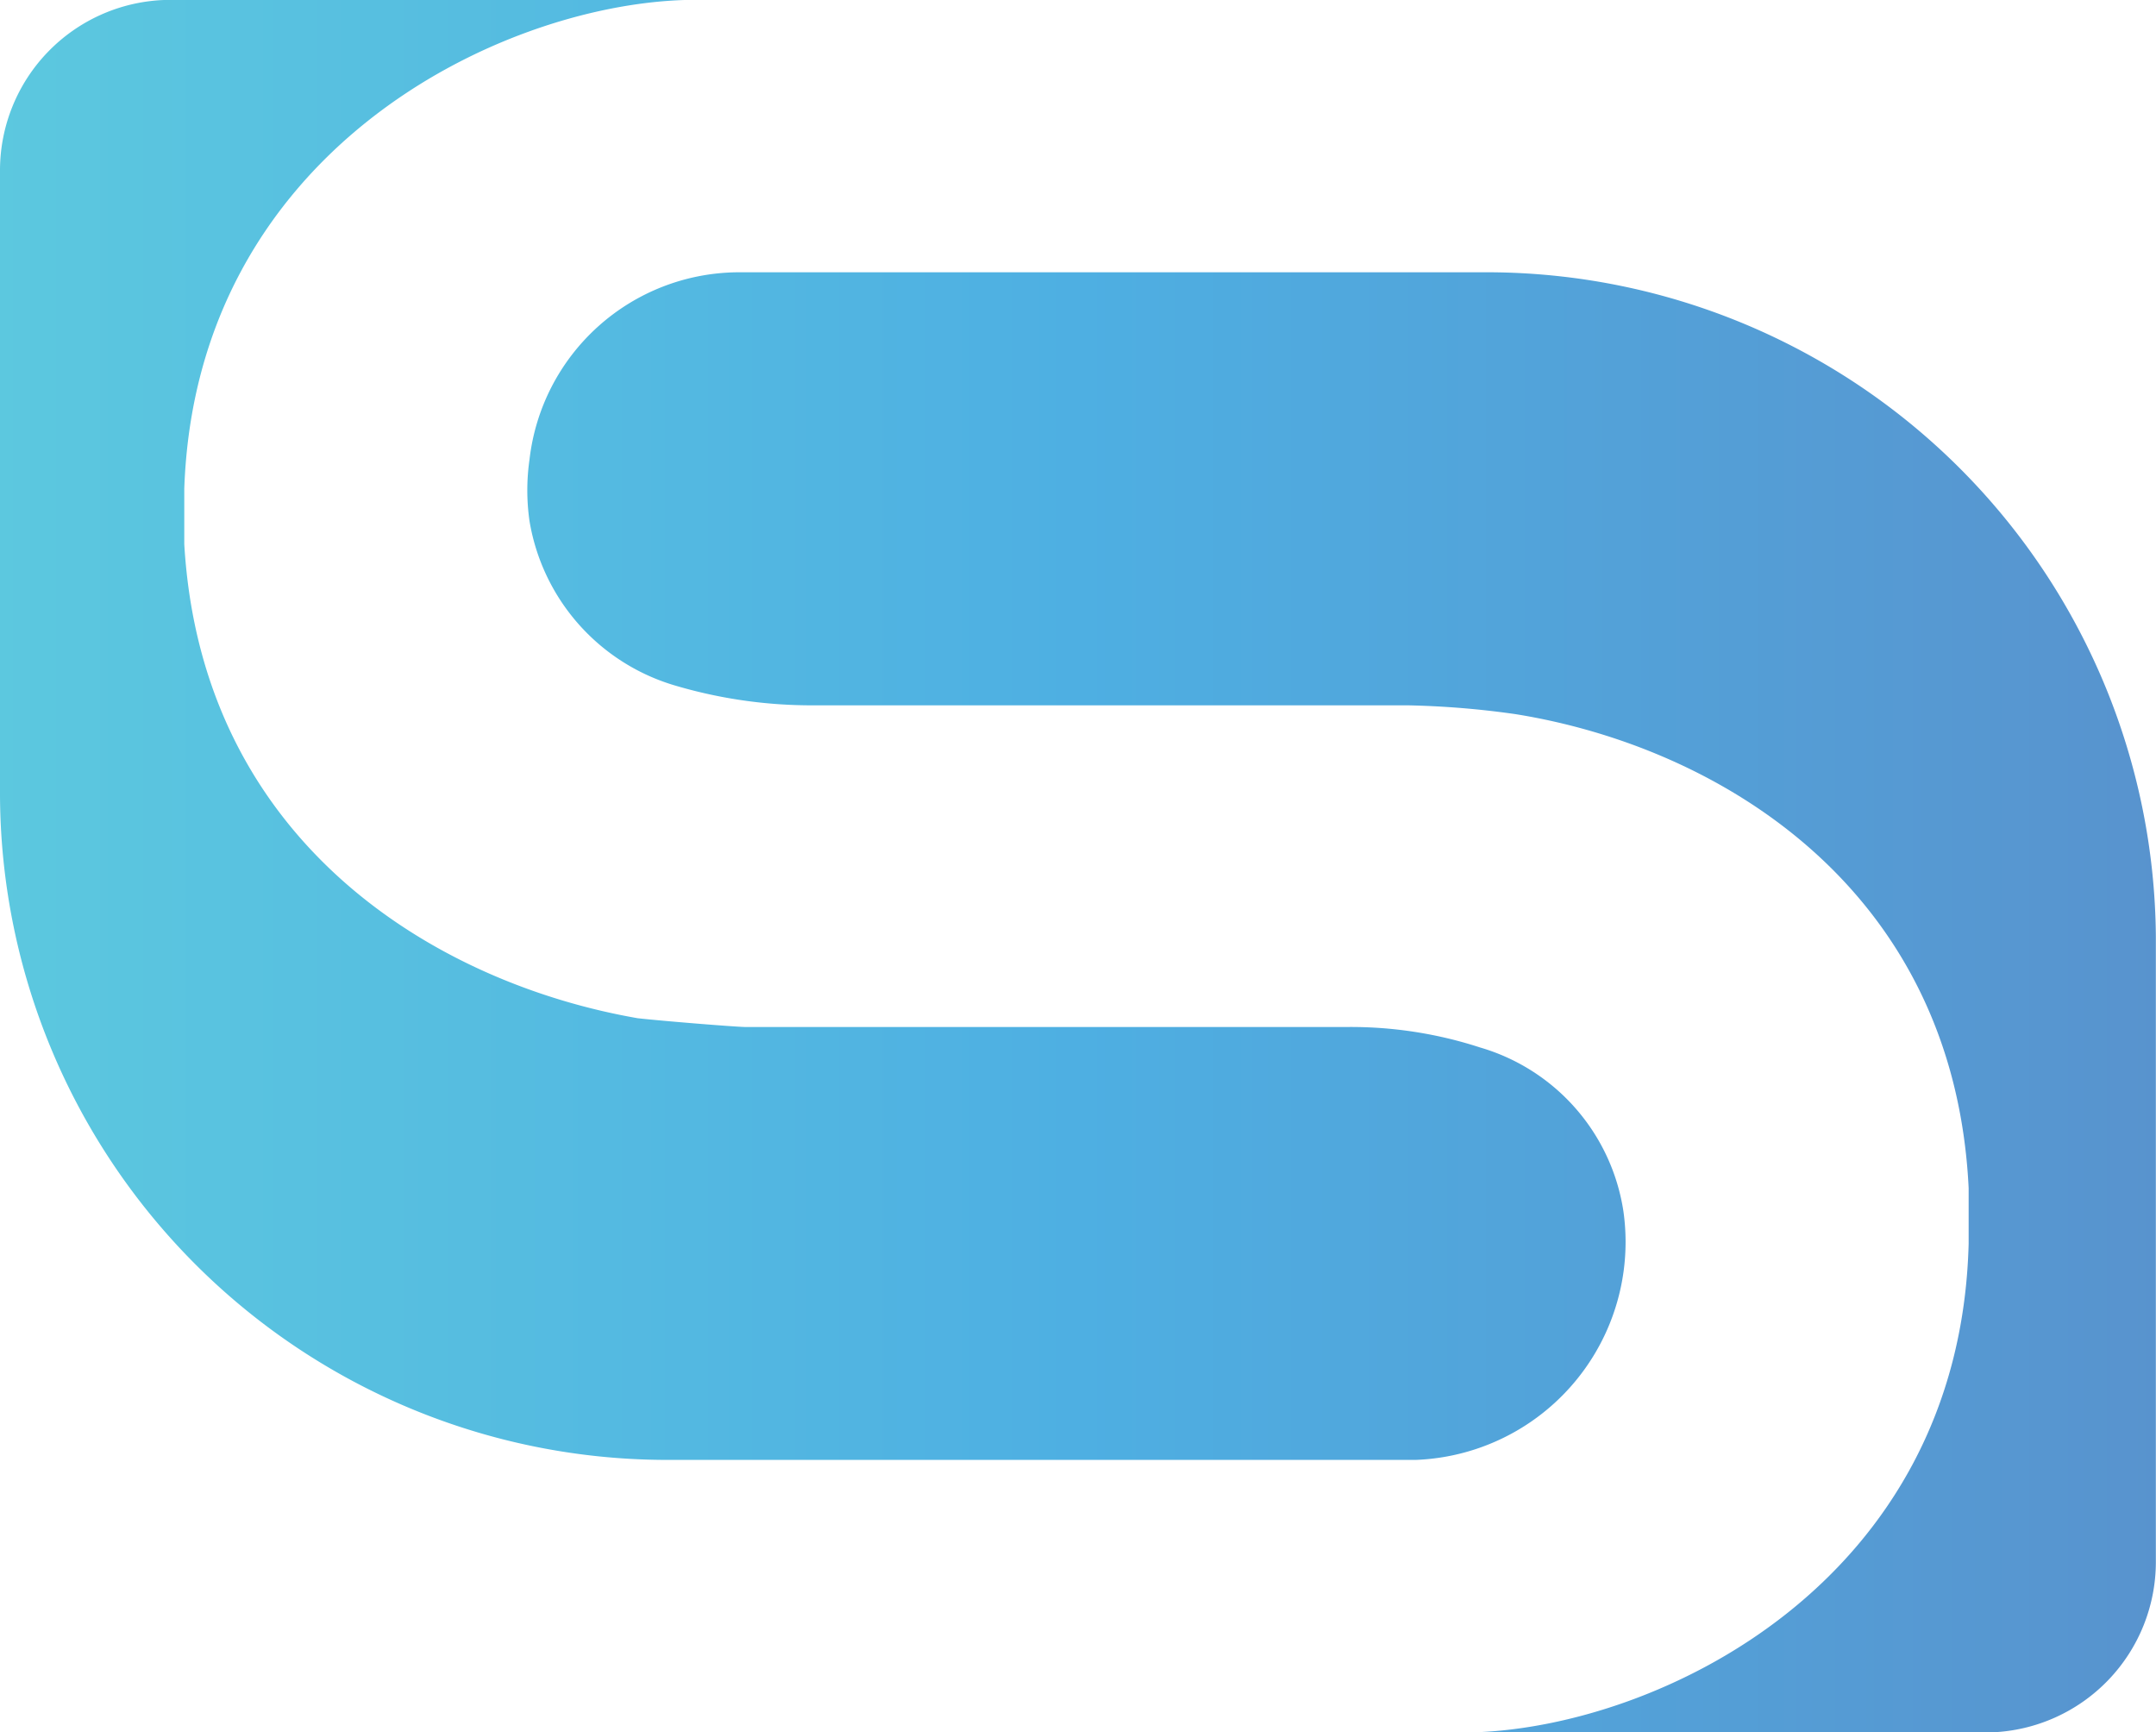
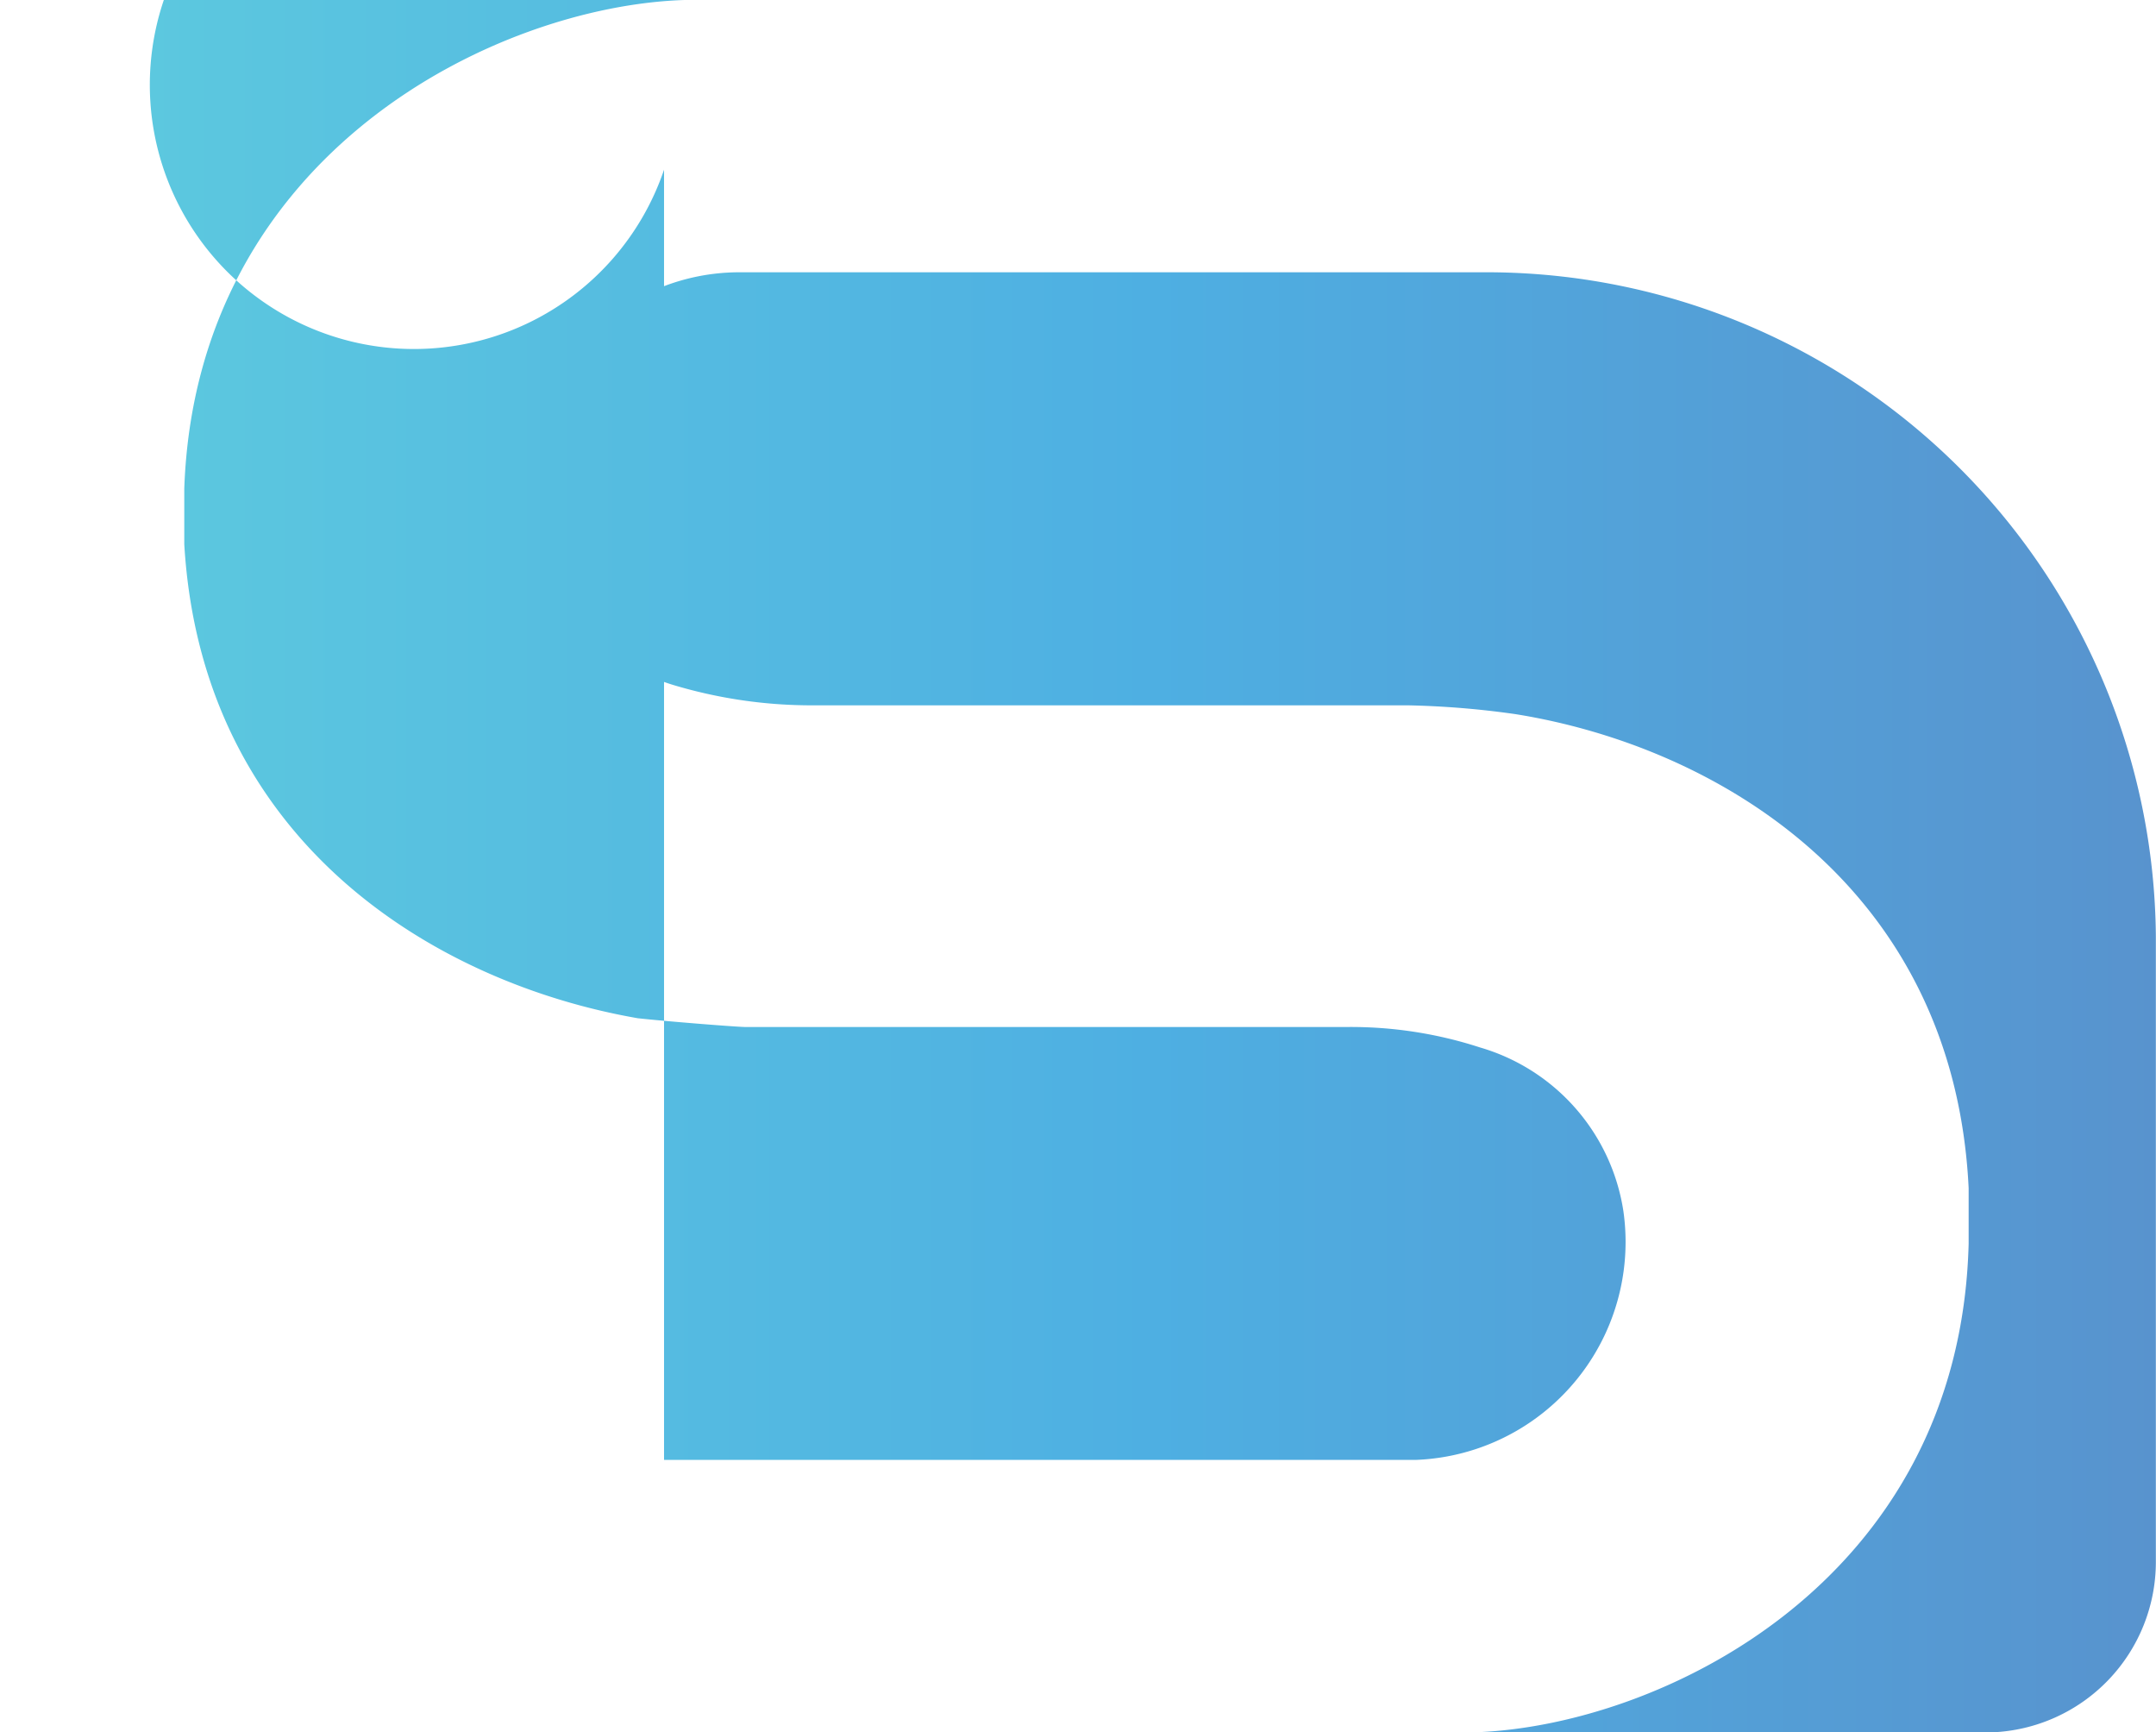
<svg xmlns="http://www.w3.org/2000/svg" data-name="image (2)" width="44.903" height="36.069">
  <defs>
    <linearGradient id="stitchlabs-icon-a" y1=".5" x2="1" y2=".5" gradientUnits="objectBoundingBox">
      <stop offset="0" stop-color="#5cc8df" />
      <stop offset=".5" stop-color="#4eafe2" />
      <stop offset="1" stop-color="#5893ce" />
    </linearGradient>
  </defs>
-   <path data-name="Path 217" d="M3.412 0h10.845C10.358.122 4.082 3.168 3.838 10.175v1.158c.366 6.215 5.24 9.139 9.444 9.87.548.061 2.072.183 2.254.183h12.49a8.69 8.69 0 012.8.426 4.212 4.212 0 012.985 3.412 4.542 4.542 0 01-4.322 5.176H13.83A13.9 13.9 0 010 16.572V3.534A3.553 3.553 0 013.412 0zM44.9 32.535V19.5A13.939 13.939 0 0031.07 5.67H15.354a4.4 4.4 0 00-4.326 3.9 4.5 4.5 0 000 1.279 4.306 4.306 0 002.985 3.412 10.016 10.016 0 002.8.426h12.49a18.284 18.284 0 012.254.183c4.2.67 9.139 3.595 9.444 9.87v1.158c-.183 7.068-6.458 10.053-10.3 10.175h10.79a3.553 3.553 0 003.409-3.538z" fill="url(#stitchlabs-icon-a)" />
+   <path data-name="Path 217" d="M3.412 0h10.845C10.358.122 4.082 3.168 3.838 10.175v1.158c.366 6.215 5.24 9.139 9.444 9.87.548.061 2.072.183 2.254.183h12.49a8.69 8.69 0 012.8.426 4.212 4.212 0 012.985 3.412 4.542 4.542 0 01-4.322 5.176H13.83V3.534A3.553 3.553 0 013.412 0zM44.9 32.535V19.5A13.939 13.939 0 0031.07 5.67H15.354a4.4 4.4 0 00-4.326 3.9 4.5 4.5 0 000 1.279 4.306 4.306 0 002.985 3.412 10.016 10.016 0 002.8.426h12.49a18.284 18.284 0 012.254.183c4.2.67 9.139 3.595 9.444 9.87v1.158c-.183 7.068-6.458 10.053-10.3 10.175h10.79a3.553 3.553 0 003.409-3.538z" fill="url(#stitchlabs-icon-a)" />
</svg>